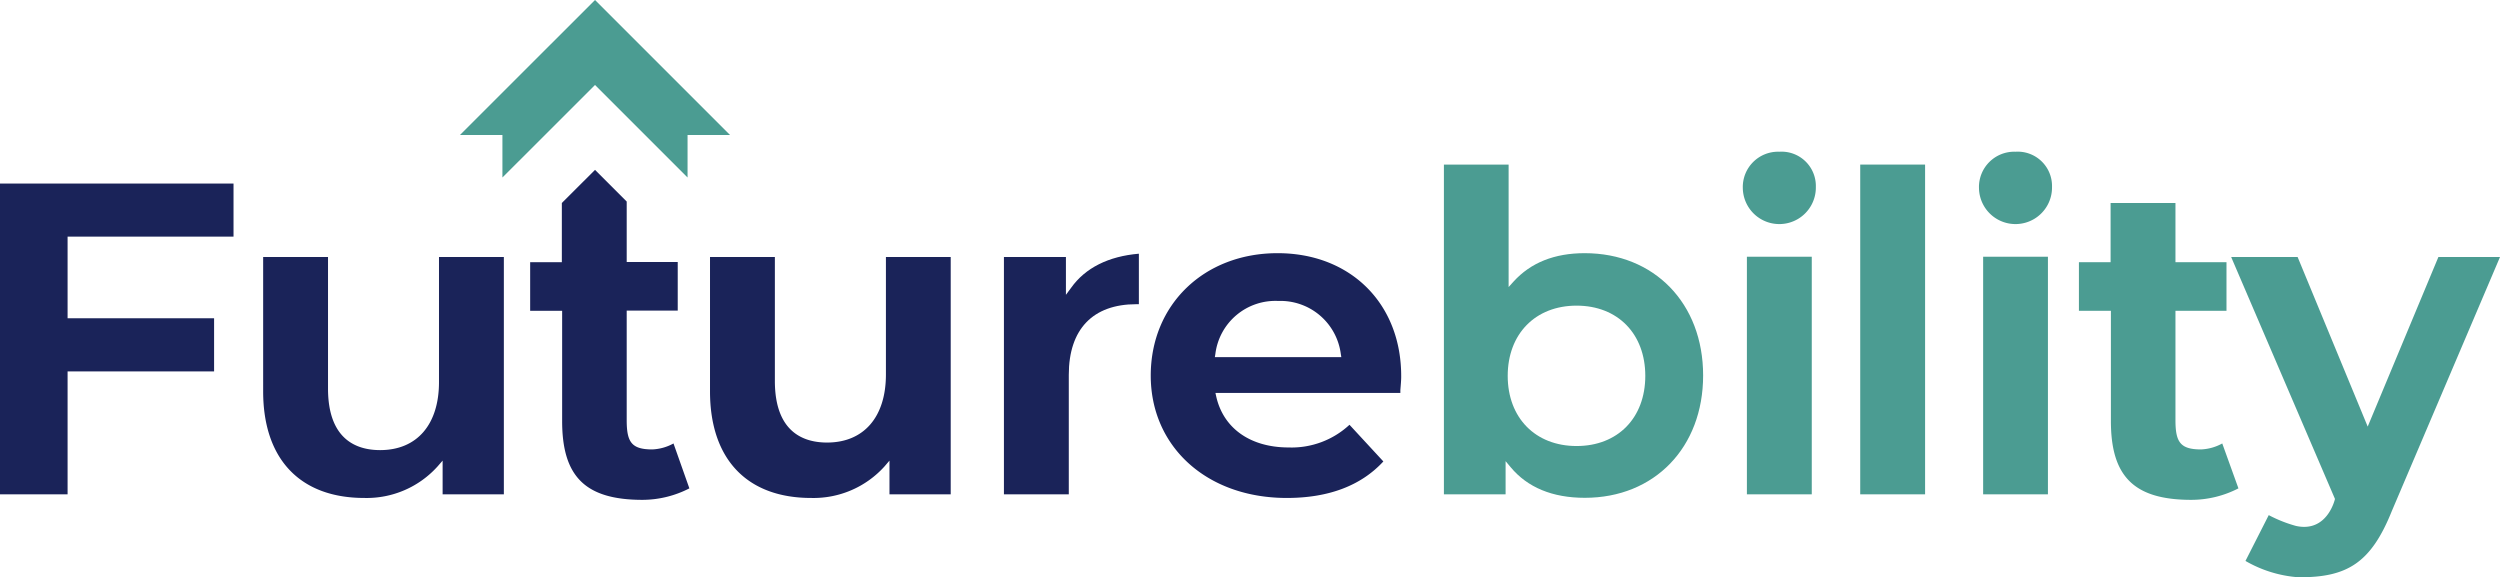
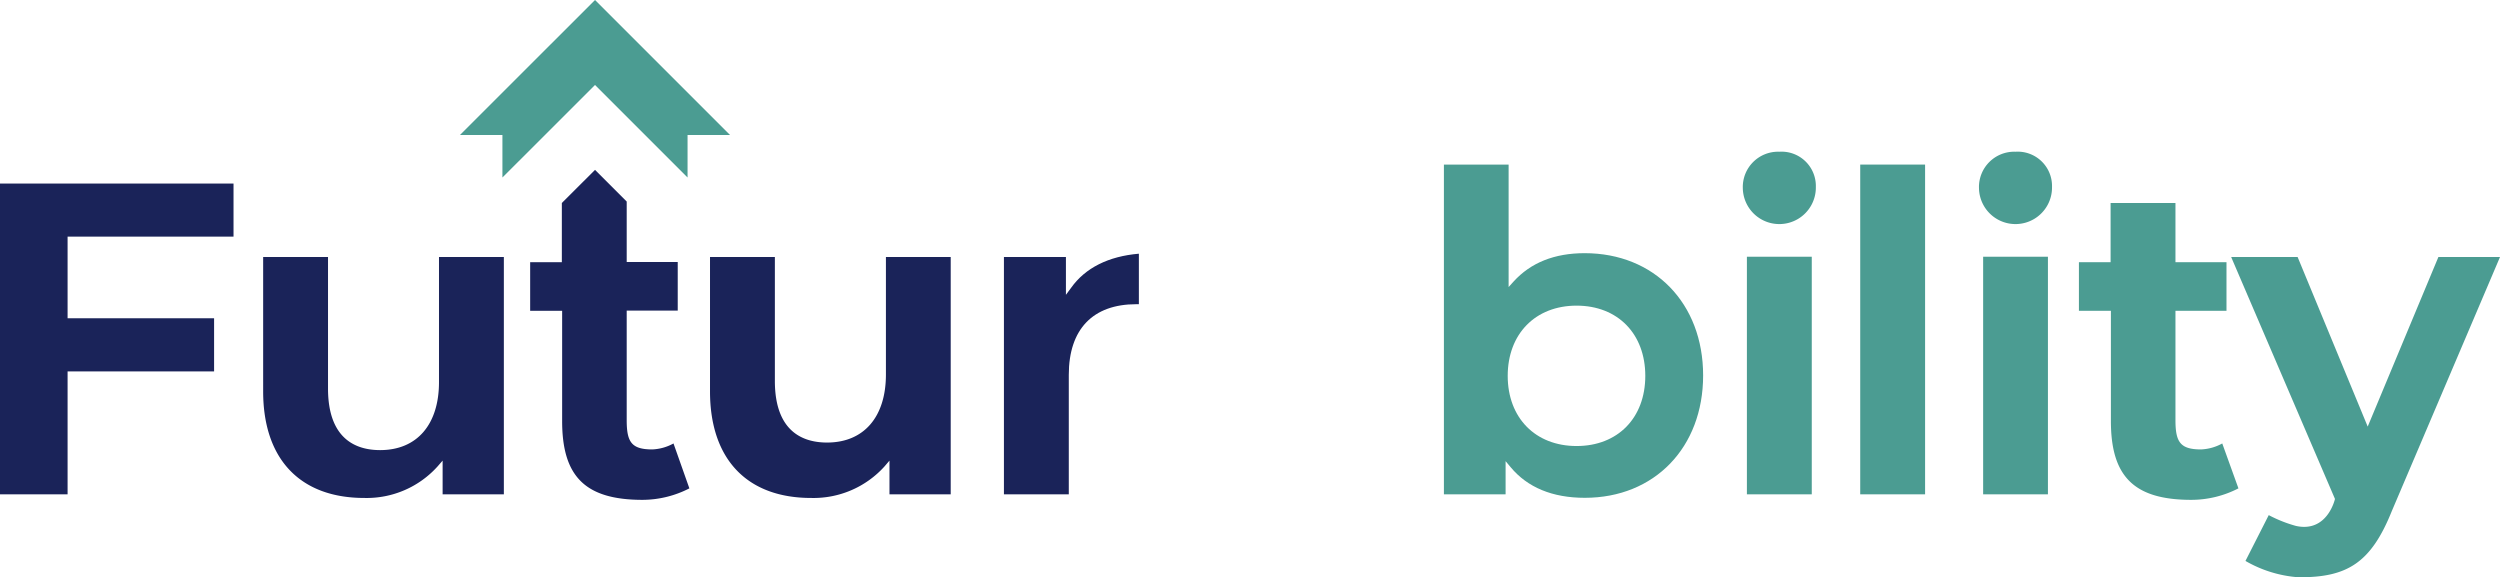
<svg xmlns="http://www.w3.org/2000/svg" viewBox="0 0 330.7 76.36">
  <defs>
    <style>.cls-1{fill:#4b9c92;}.cls-2{fill:#1a2359;}</style>
  </defs>
  <g id="Layer_2" data-name="Layer 2">
    <g id="Layer_1-2" data-name="Layer 1">
      <path class="cls-1" d="M330.7,34,316.39,67.6c-2.77,6.91-5.95,8.8-12.36,8.76a16.29,16.29,0,0,1-7-2.16l3.08-6.06a17.72,17.72,0,0,0,3.6,1.43c4.17.92,5.16-3.57,5.16-3.57L295.16,34.05V34h8.77l9.27,22.43L322.55,34Z" />
      <rect class="cls-1" x="262.33" y="33.96" width="8.57" height="31.43" />
-       <path class="cls-1" d="M271.44,24.72a4.83,4.83,0,1,1-9.66.18,4.67,4.67,0,0,1,4.83-4.83A4.54,4.54,0,0,1,271.44,24.72Z" />
+       <path class="cls-1" d="M271.44,24.72a4.83,4.83,0,1,1-9.66.18,4.67,4.67,0,0,1,4.83-4.83A4.54,4.54,0,0,1,271.44,24.72" />
      <rect class="cls-1" x="246.07" y="21.77" width="8.58" height="43.62" />
      <path class="cls-1" d="M240.2,24.72a4.83,4.83,0,1,1-9.66.18,4.67,4.67,0,0,1,4.83-4.83A4.54,4.54,0,0,1,240.2,24.72Z" />
      <rect class="cls-1" x="231.08" y="33.96" width="8.58" height="31.43" />
      <path class="cls-1" d="M209.62,33.49c-4,0-7.14,1.26-9.41,3.76l-.65.72V21.77H191V65.39h8.16V61l.66.79c2.23,2.69,5.54,4.06,9.82,4.06,9.22,0,15.65-6.66,15.65-16.19S218.84,33.49,209.62,33.49ZM208.55,59c-5.45,0-9.11-3.73-9.11-9.28s3.66-9.29,9.11-9.29,9.09,3.73,9.09,9.29S214,59,208.55,59Z" />
      <polygon class="cls-2" points="8.94 31.3 8.94 42.1 28.32 42.1 28.32 49.13 8.94 49.13 8.94 65.39 0 65.39 0 24.28 30.89 24.28 30.89 31.3 8.94 31.3" />
      <path class="cls-2" d="M66.65,34V65.39h-8.1V60.93l-.66.76a12.62,12.62,0,0,1-9.7,4.18c-8.5,0-13.38-5.14-13.38-14.1V34h8.58V51.39c0,6.74,3.75,8.15,6.89,8.15,4.88,0,7.79-3.38,7.79-9V34Z" />
      <path class="cls-2" d="M91.19,64.6A13.61,13.61,0,0,1,85,66.12c-7.62,0-10.64-3.12-10.64-10.42V41.11H70.13V34.68h4.19V26.85l4.39-4.38,4.19,4.19v8h6.75v6.43H82.9V55.58c0,2.89.63,3.87,3.38,3.87a6.31,6.31,0,0,0,2.81-.79Z" />
      <path class="cls-2" d="M125.76,34V65.39h-8.1V60.93l-.65.76a12.64,12.64,0,0,1-9.71,4.18c-8.5,0-13.38-5.14-13.38-14.1V34h8.58V50.39c0,6.74,3.75,8.15,6.9,8.15,4.87,0,7.79-3.38,7.79-9V34Z" />
      <path class="cls-2" d="M150.65,33.56v6.68h-.34c-5.76,0-8.93,3.32-8.93,9.34V65.39H132.8V34H141v5l.68-.92C143.56,35.43,146.64,33.9,150.65,33.56Z" />
-       <path class="cls-2" d="M169,33.49c-9.72,0-16.78,6.8-16.78,16.19s7.39,16.19,18,16.19c5.53,0,9.82-1.63,12.77-4.83l-4.48-4.85a11.25,11.25,0,0,1-8.05,3c-5.05,0-8.63-2.52-9.58-6.75l-.1-.46h24.46c0-.12,0-.25,0-.38.05-.62.11-1.26.11-1.75C185.4,40.19,178.67,33.49,169,33.49ZM160.7,47.24l.07-.43a8,8,0,0,1,8.32-7,8.05,8.05,0,0,1,8.27,7l.07.43Z" />
      <path class="cls-1" d="M296.1,64.6a13.61,13.61,0,0,1-6.23,1.52c-7.62,0-10.64-3.12-10.64-10.42V41.11H275V34.68h4.19V26.85h8.58v7.83h6.75v6.43h-6.75V55.58c0,2.89.63,3.87,3.38,3.87a6.31,6.31,0,0,0,2.81-.79Z" />
      <polygon class="cls-1" points="96.57 17.86 90.95 17.86 90.95 23.48 78.71 11.24 66.46 23.48 66.46 17.86 60.84 17.86 78.71 0 96.57 17.86" />
    </g>
  </g>
</svg>